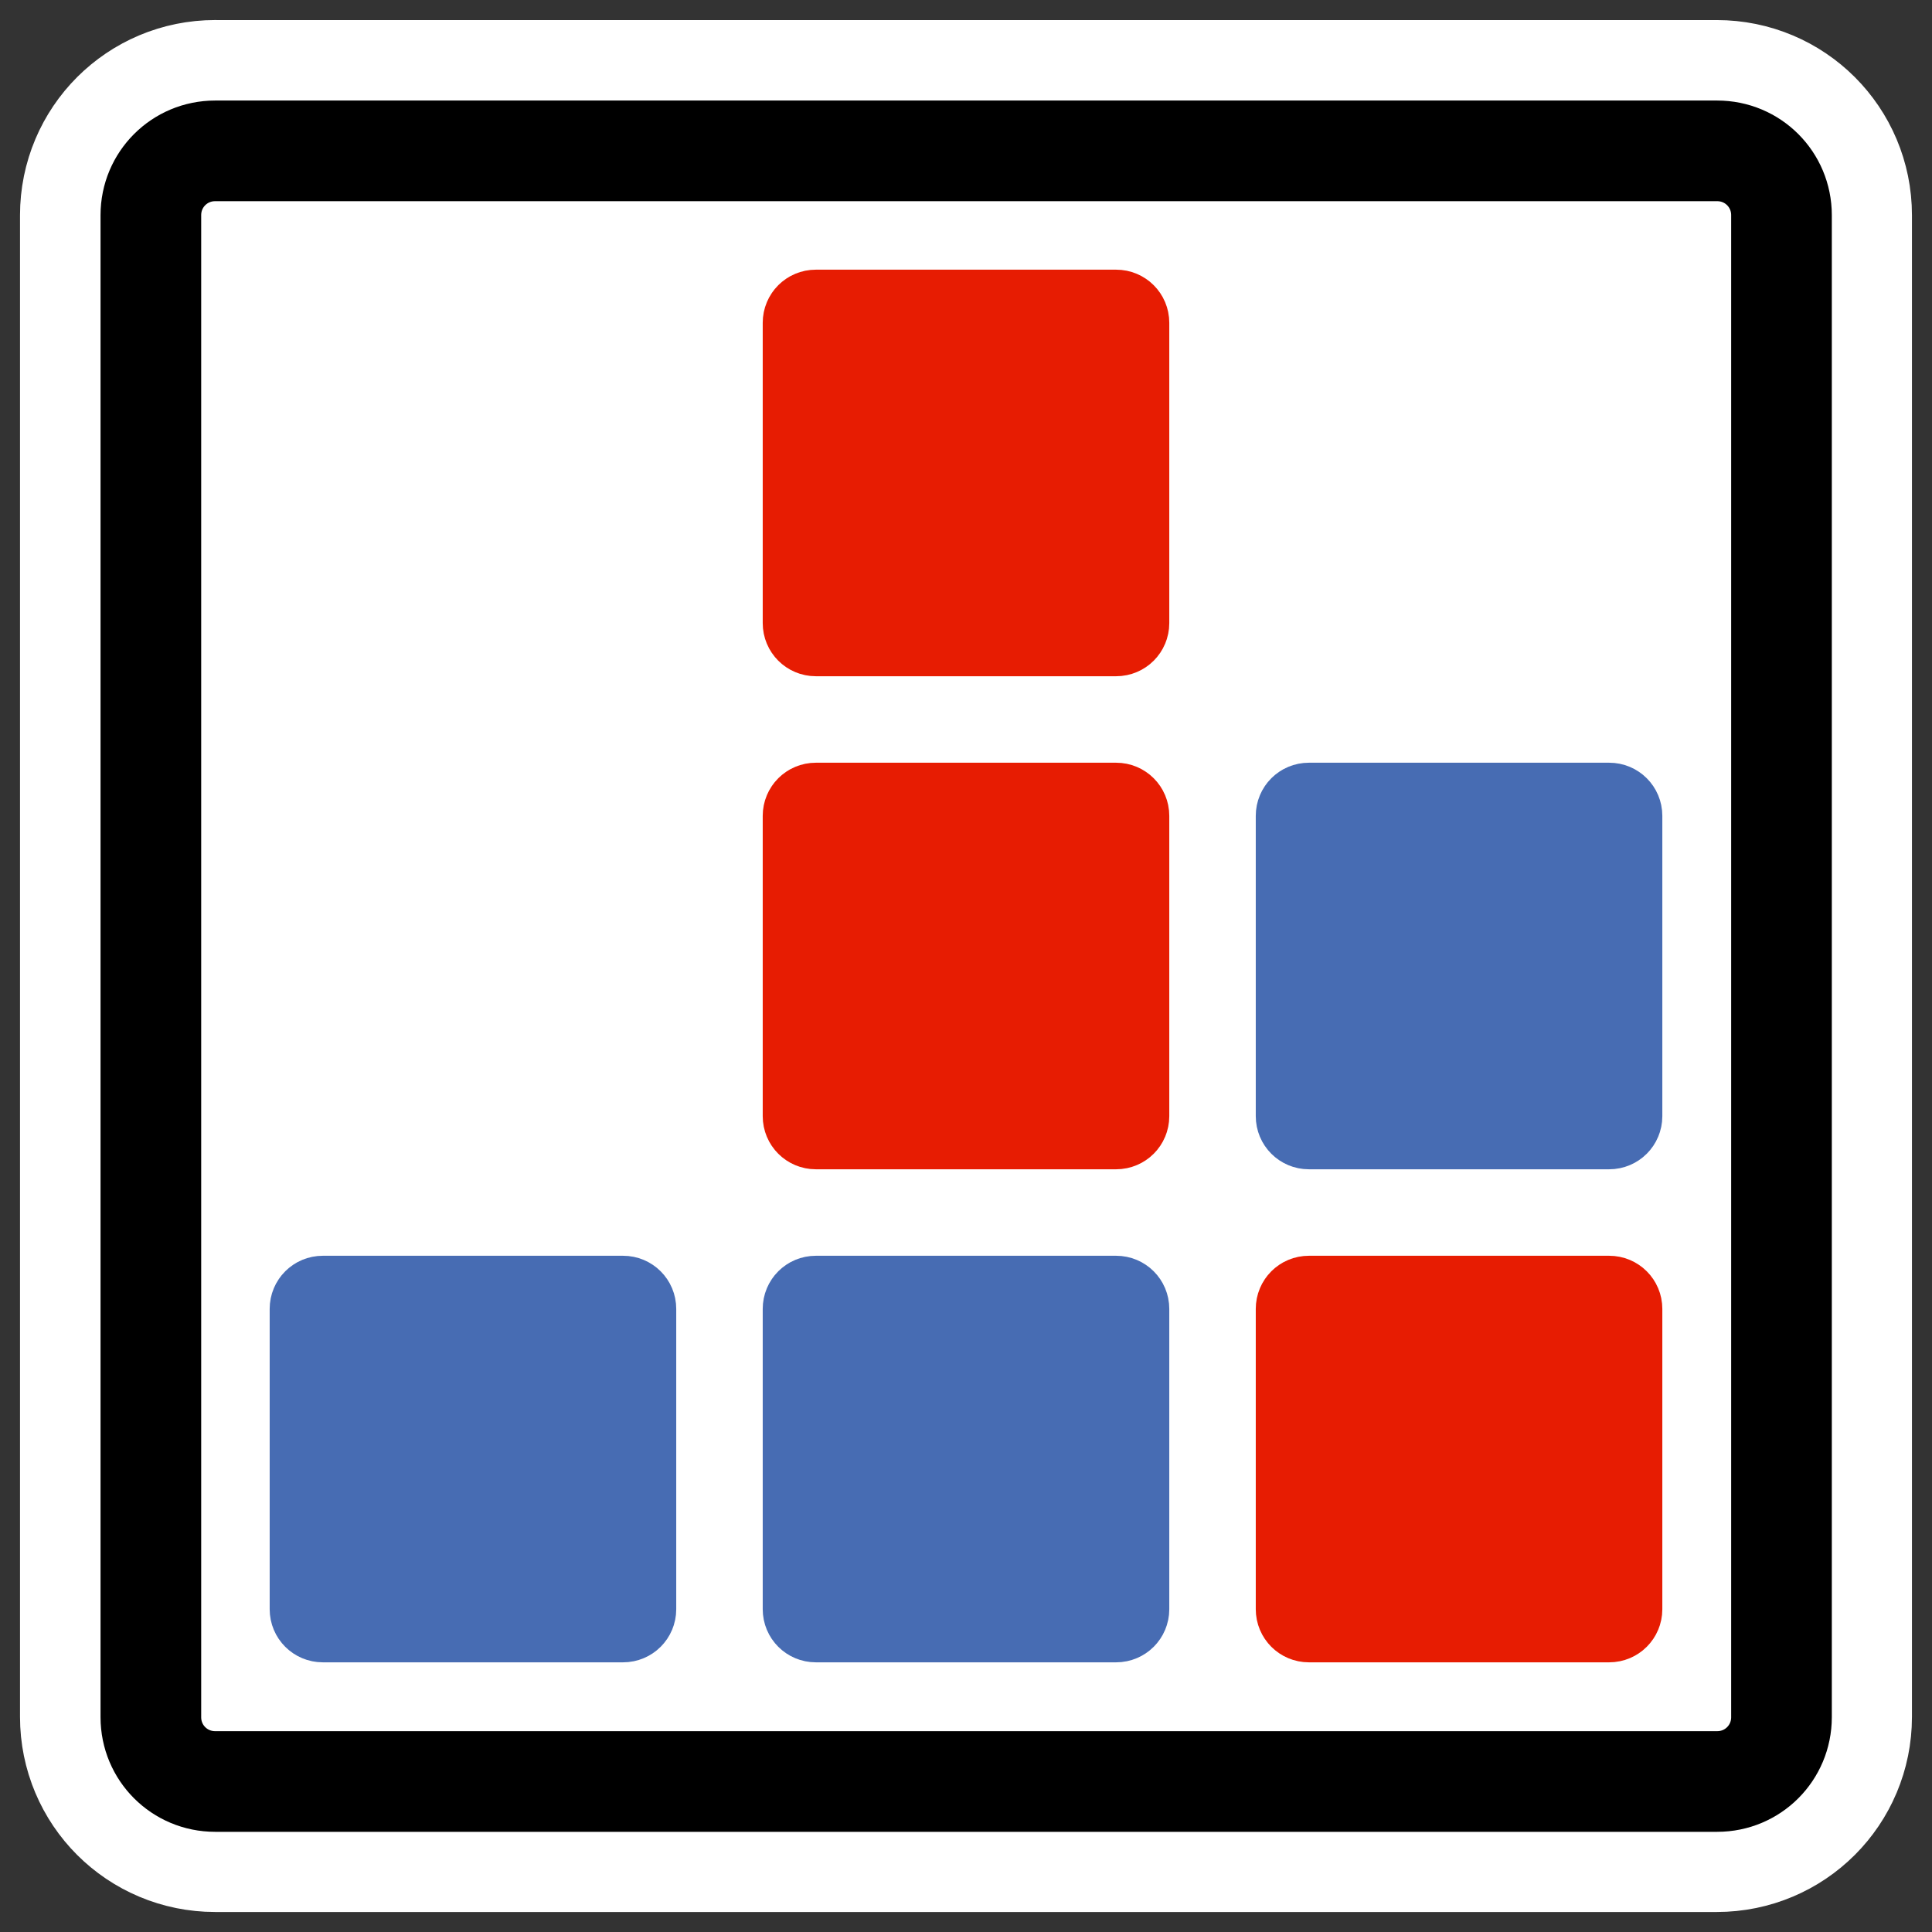
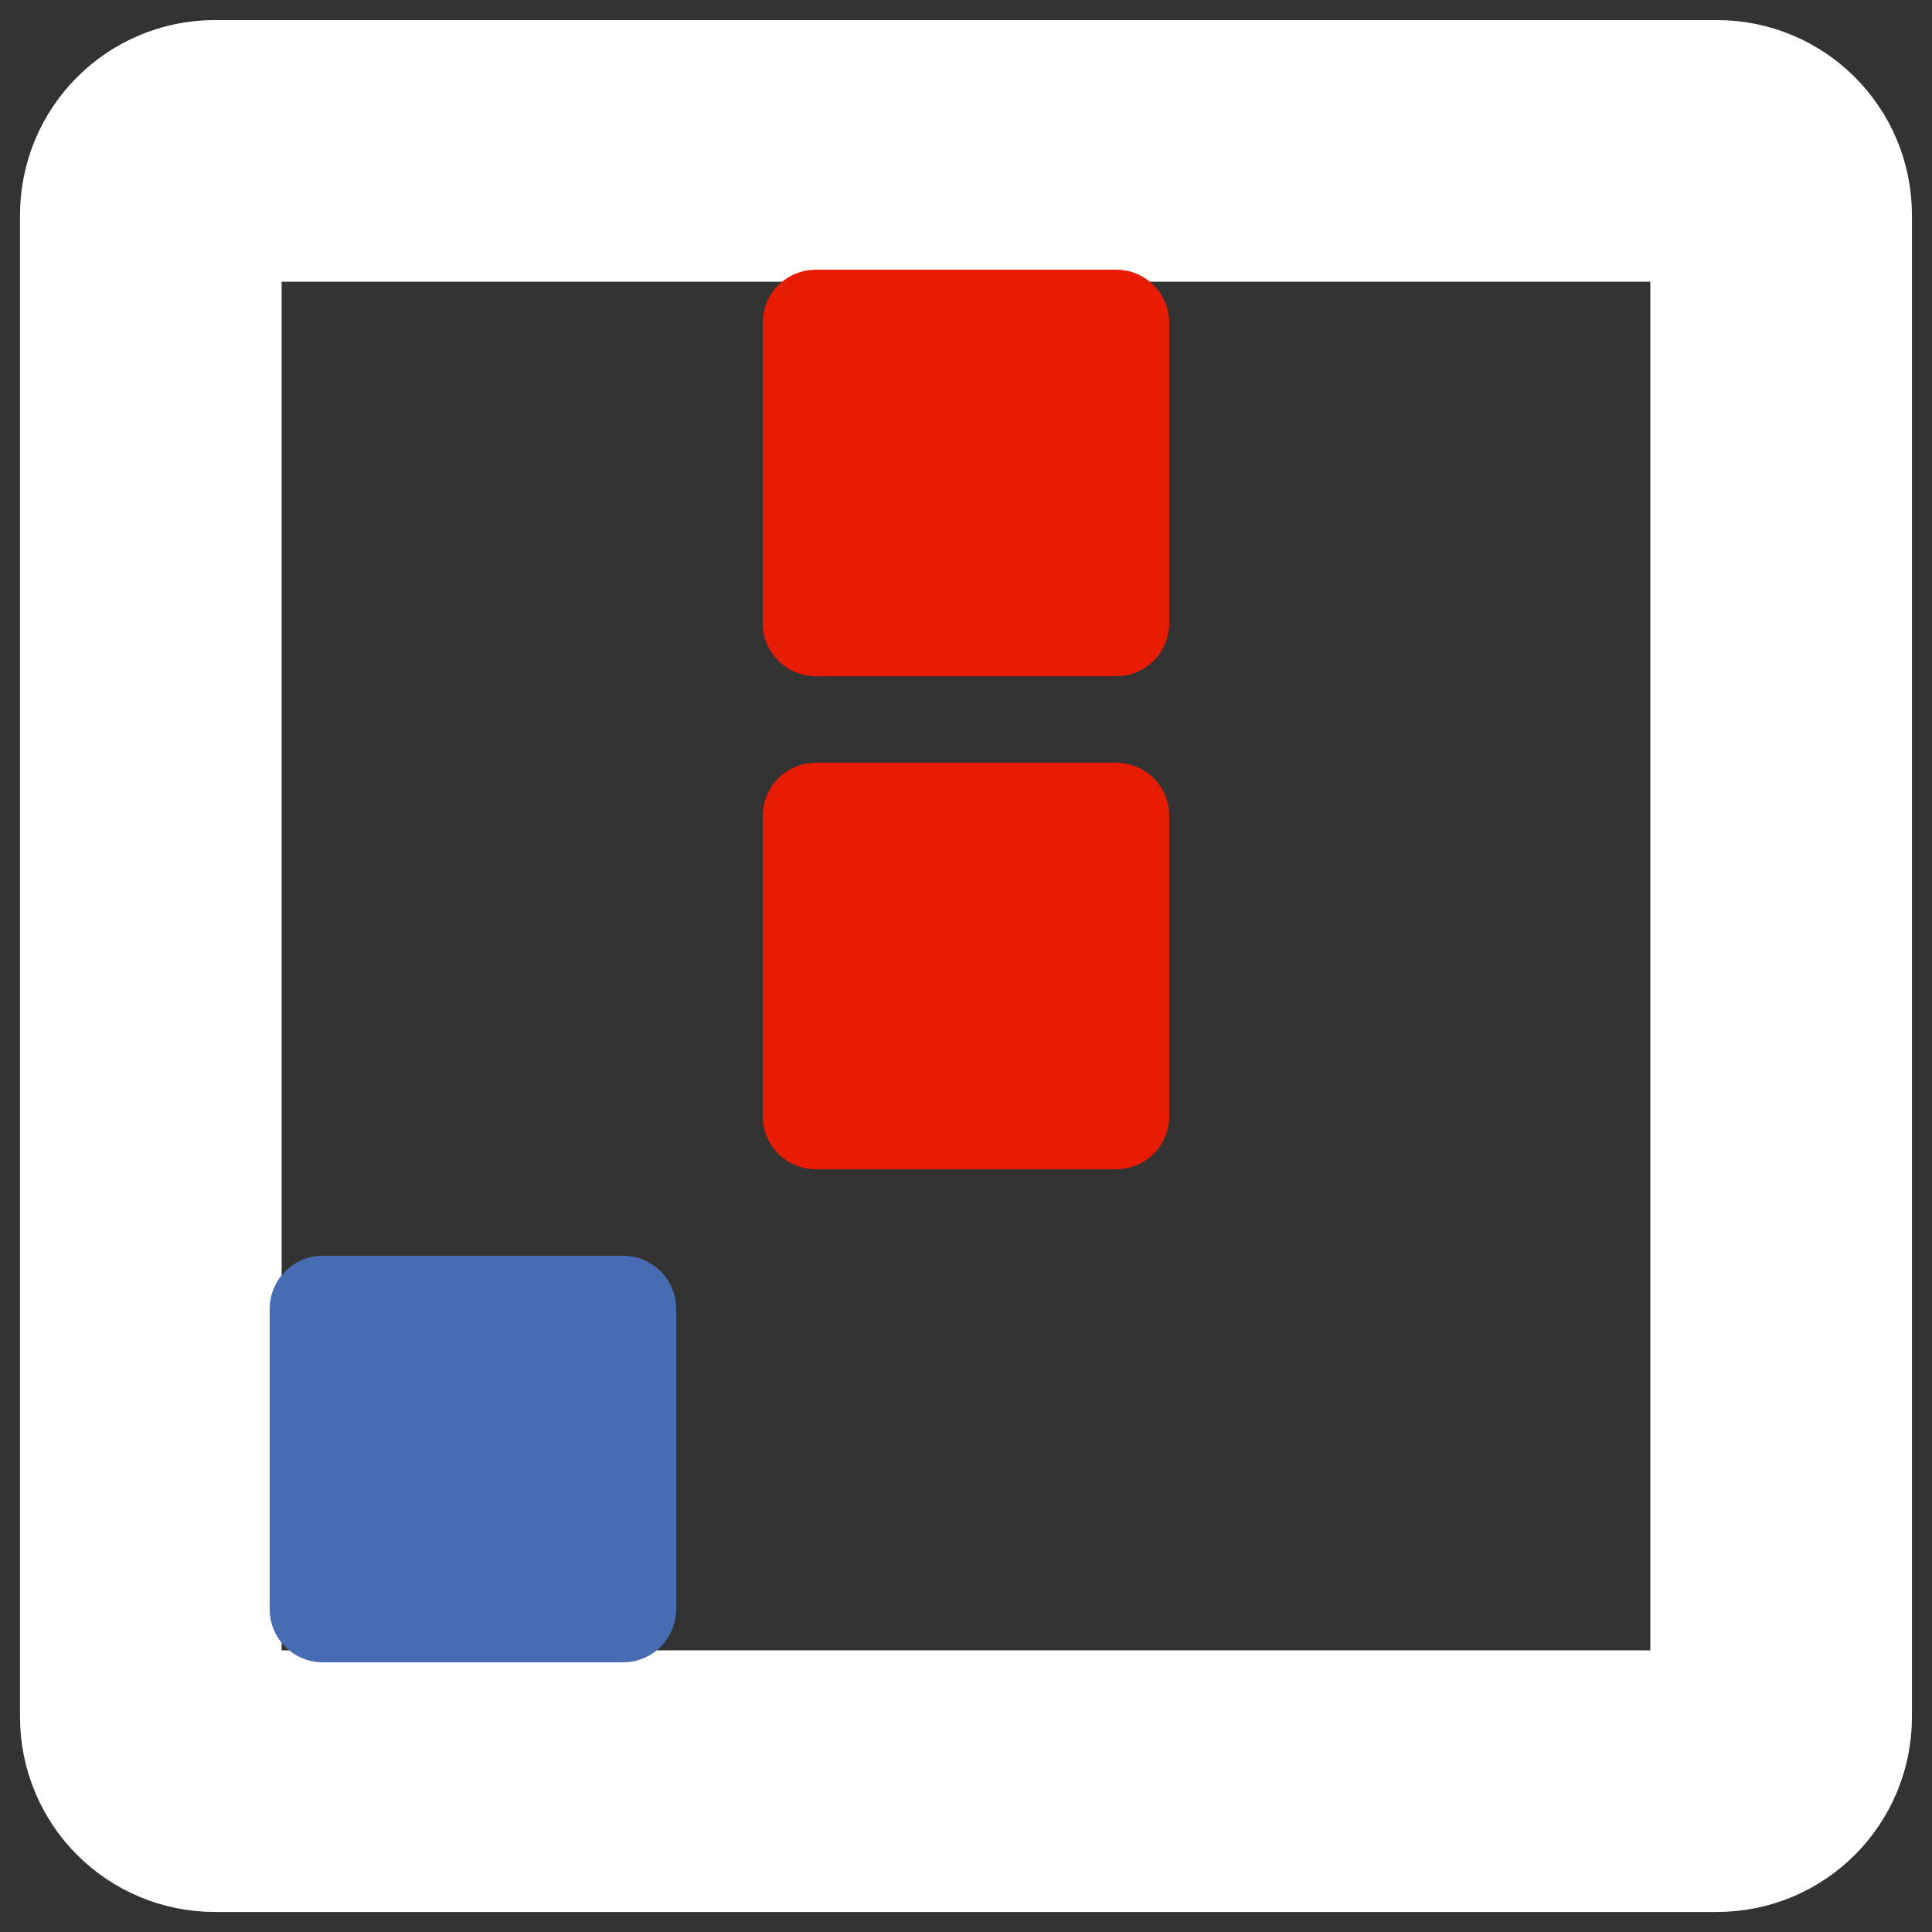
<svg xmlns="http://www.w3.org/2000/svg" xmlns:ns1="http://inkscape.sourceforge.net/DTD/sodipodi-0.dtd" xmlns:ns2="http://www.inkscape.org/namespaces/inkscape" id="svg1" ns1:docname="ksame.svg" viewBox="0 0 60 60" ns1:version="0.32" _SVGFile__filename="oldscale/apps/kwin4.svg" version="1.0" y="0" x="0" ns2:version="0.41" ns1:docbase="/home/danny/work/icons/primary/scalable/apps">
  <rect x="0" y="0" width="60" height="60" fill="#333333" stroke="none" />
  <ns1:namedview id="base" bordercolor="#666666" ns2:pageshadow="2" ns2:window-y="0" pagecolor="#ffffff" ns2:window-height="691" ns2:zoom="6.8299143" ns2:window-x="0" borderopacity="1.0" ns2:current-layer="svg1" ns2:cx="54.001597" ns2:cy="24.271962" ns2:window-width="1020" ns2:pageopacity="0.0" />
  <path id="path1097" style="stroke-linejoin:round;stroke:#ffffff;stroke-width:8.125;fill:none" d="m6.68 4.685c-1.105 0-1.996 0.89-1.996 1.996v46.64c0 1.105 0.89 1.995 1.996 1.995h46.64c1.105 0 1.995-0.89 1.995-1.995v-46.64c0-1.105-0.89-1.995-1.995-1.995h-46.64z" />
-   <path id="rect839" style="stroke-linejoin:round;fill-rule:evenodd;stroke:#000000;stroke-width:3.236;fill:#ffffff" d="m5.883 4.523c-1.145 0-2.066 0.921-2.066 2.066v48.291c0 1.145 0.921 2.066 2.066 2.066h48.291c1.145 0 2.066-0.921 2.066-2.066v-48.291c0-1.145-0.921-2.066-2.066-2.066h-48.291z" transform="matrix(.966 0 0 .966 .998 .316)" />
  <path id="rect840" style="stroke-linejoin:round;fill-rule:evenodd;stroke:#476cb3;stroke-width:2.5;fill:#476cb3" d="m10.024 40.249c-0.221 0-0.399 0.178-0.399 0.399v9.328c0 0.221 0.178 0.399 0.399 0.399h9.328c0.221 0 0.399-0.178 0.399-0.399v-9.328c0-0.221-0.178-0.399-0.399-0.399h-9.328z" />
-   <path id="rect841" style="stroke-linejoin:round;fill-rule:evenodd;stroke:#476cb3;stroke-width:2.5;fill:#476cb3" d="m25.336 40.249c-0.221 0-0.399 0.178-0.399 0.399v9.328c0 0.221 0.178 0.399 0.399 0.399h9.328c0.221 0 0.399-0.178 0.399-0.399v-9.328c0-0.221-0.178-0.399-0.399-0.399h-9.328z" />
-   <path id="rect842" style="stroke-linejoin:round;fill-rule:evenodd;stroke:#e71c02;stroke-width:2.5;fill:#e71c02" d="m40.648 40.249c-0.221 0-0.399 0.178-0.399 0.399v9.328c0 0.221 0.178 0.399 0.399 0.399h9.328c0.221 0 0.399-0.178 0.399-0.399v-9.328c0-0.221-0.178-0.399-0.399-0.399h-9.328z" />
-   <path id="rect844" style="stroke-linejoin:round;fill-rule:evenodd;stroke:#476cb3;stroke-width:2.5;fill:#476cb3" d="m40.648 24.937c-0.221 0-0.399 0.178-0.399 0.399v9.328c0 0.221 0.178 0.399 0.399 0.399h9.328c0.221 0 0.399-0.178 0.399-0.399v-9.328c0-0.221-0.178-0.399-0.399-0.399h-9.328z" />
  <path id="rect846" style="stroke-linejoin:round;fill-rule:evenodd;stroke:#e71c02;stroke-width:2.5;fill:#e71c02" d="m25.336 24.937c-0.221 0-0.399 0.178-0.399 0.399v9.328c0 0.221 0.178 0.399 0.399 0.399h9.328c0.221 0 0.399-0.178 0.399-0.399v-9.328c0-0.221-0.178-0.399-0.399-0.399h-9.328z" />
  <path id="rect847" style="stroke-linejoin:round;fill-rule:evenodd;stroke:#e71c02;stroke-width:2.5;fill:#e71c02" d="m25.336 9.625c-0.221 0-0.399 0.178-0.399 0.399v9.328c0 0.221 0.178 0.399 0.399 0.399h9.328c0.221 0 0.399-0.178 0.399-0.399v-9.328c0-0.221-0.178-0.399-0.399-0.399h-9.328z" />
</svg>